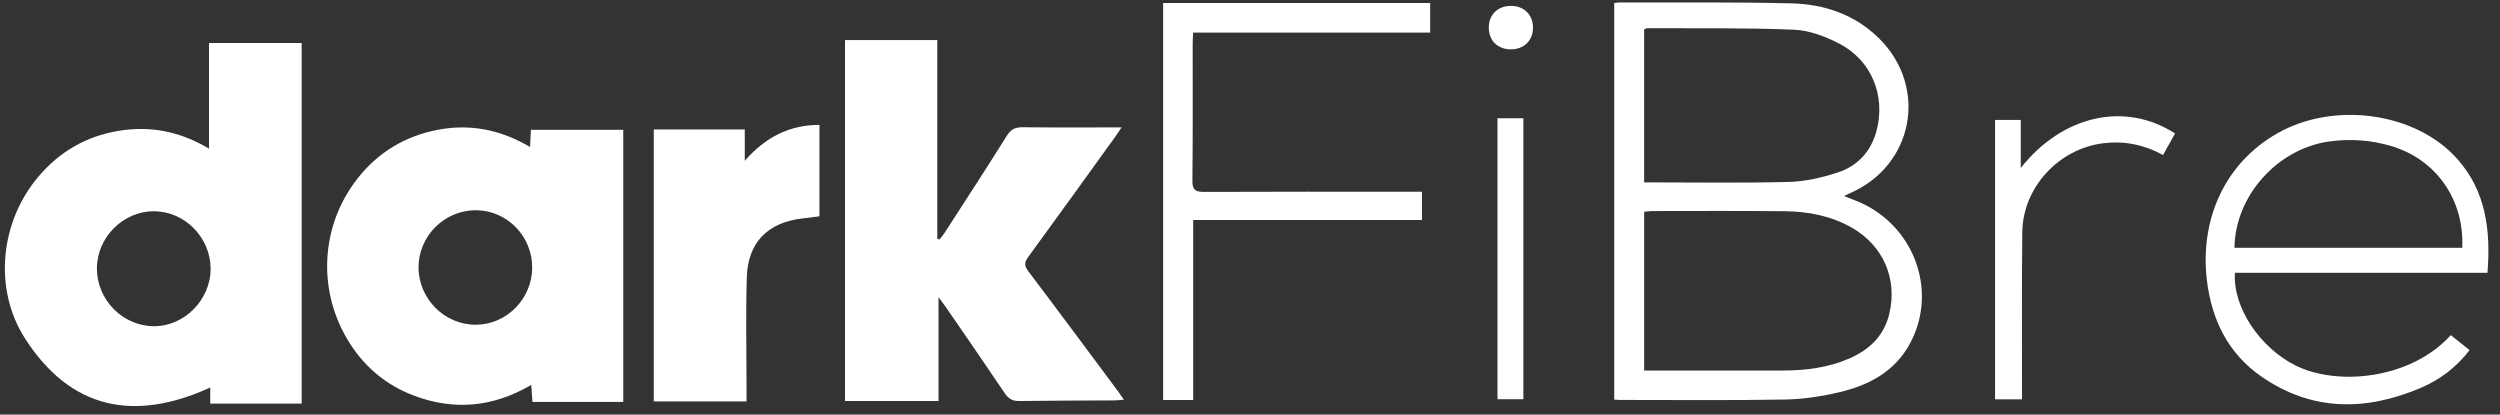
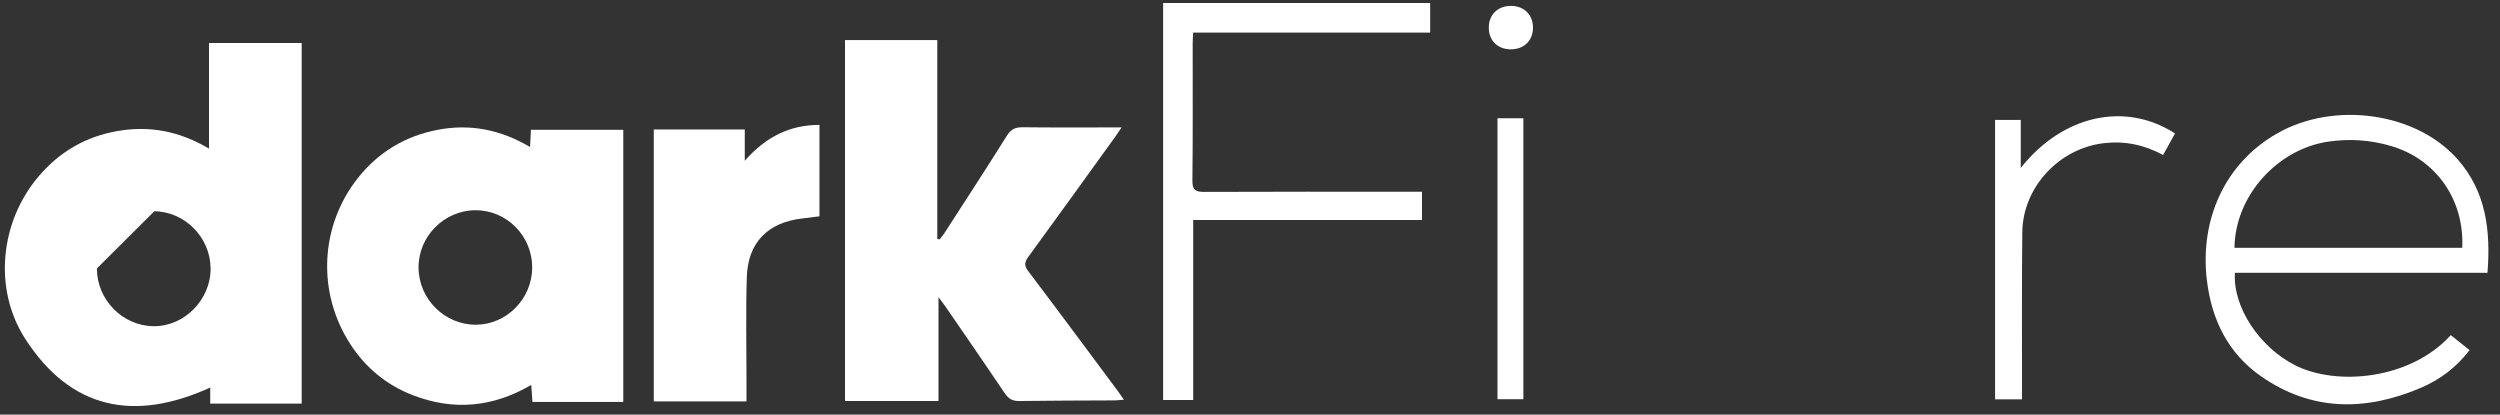
<svg xmlns="http://www.w3.org/2000/svg" width="205" height="34" viewBox="0 0 205 34" fill="none">
  <rect x="0" y="0" width="205" height="34" fill="#333333" stroke="none" />
-   <path d="M24.738 3.524V33.094H17.24V31.779C11.007 34.616 5.802 33.581 2.065 27.777C-0.57 23.683 0.017 18.178 3.151 14.482C4.874 12.45 7.04 11.181 9.687 10.736C12.293 10.295 14.732 10.757 17.139 12.189V3.524H24.742H24.738ZM7.947 22.01C7.938 24.576 10.055 26.731 12.604 26.749C15.12 26.767 17.281 24.576 17.27 22.019C17.259 19.479 15.158 17.342 12.652 17.324C10.107 17.304 7.954 19.449 7.947 22.01Z" fill="white" />
+   <path d="M24.738 3.524V33.094H17.24V31.779C11.007 34.616 5.802 33.581 2.065 27.777C-0.57 23.683 0.017 18.178 3.151 14.482C4.874 12.45 7.04 11.181 9.687 10.736C12.293 10.295 14.732 10.757 17.139 12.189V3.524H24.742H24.738ZM7.947 22.01C7.938 24.576 10.055 26.731 12.604 26.749C15.12 26.767 17.281 24.576 17.27 22.019C17.259 19.479 15.158 17.342 12.652 17.324Z" fill="white" />
  <path d="M76.858 3.286V19.585C76.921 19.601 76.986 19.617 77.049 19.633C77.185 19.454 77.332 19.282 77.455 19.094C79.166 16.442 80.894 13.798 82.568 11.122C82.904 10.585 83.265 10.428 83.868 10.435C86.517 10.465 89.167 10.447 91.97 10.447C91.751 10.77 91.6 11.004 91.437 11.23C89.068 14.512 86.706 17.802 84.316 21.07C83.985 21.521 83.987 21.799 84.326 22.248C86.785 25.498 89.212 28.775 91.647 32.044C91.803 32.253 91.949 32.471 92.161 32.776C91.837 32.801 91.609 32.831 91.381 32.833C88.784 32.847 86.185 32.844 83.588 32.883C83.035 32.892 82.706 32.713 82.399 32.257C80.802 29.883 79.173 27.532 77.553 25.174C77.406 24.959 77.243 24.754 76.957 24.369V32.881H69.291V3.286H76.858Z" fill="white" />
  <path d="M43.466 12.055C43.493 11.521 43.513 11.108 43.534 10.646H51.108V32.96H43.662C43.631 32.532 43.6 32.117 43.561 31.564C40.411 33.409 37.183 33.69 33.862 32.41C31.707 31.58 29.99 30.168 28.733 28.231C25.988 24.007 26.224 18.555 29.331 14.618C31.019 12.479 33.228 11.151 35.912 10.641C38.568 10.136 41.061 10.634 43.464 12.055H43.466ZM38.983 17.24C36.414 17.249 34.302 19.386 34.32 21.953C34.338 24.524 36.468 26.64 39.03 26.628C41.544 26.617 43.631 24.498 43.64 21.947C43.649 19.35 41.551 17.229 38.985 17.238L38.983 17.24Z" fill="white" />
-   <path d="M132.366 0.249C132.517 0.231 132.644 0.201 132.773 0.203C137.483 0.215 142.194 0.16 146.901 0.276C149.586 0.342 152.077 1.183 154.051 3.116C158.154 7.135 156.92 13.617 151.648 15.862C151.551 15.903 151.458 15.955 151.21 16.078C151.602 16.23 151.878 16.338 152.155 16.445C156.88 18.294 158.983 23.771 156.625 28.158C155.397 30.444 153.288 31.576 150.879 32.149C149.416 32.498 147.893 32.734 146.393 32.761C141.874 32.842 137.353 32.794 132.833 32.795C132.7 32.795 132.567 32.781 132.366 32.769V0.249ZM134.821 30.384C138.675 30.384 142.433 30.39 146.19 30.383C148.07 30.379 149.915 30.154 151.655 29.391C153.299 28.672 154.49 27.54 154.922 25.736C155.605 22.887 154.439 20.165 151.891 18.693C150.183 17.707 148.304 17.342 146.364 17.32C142.74 17.283 139.115 17.304 135.491 17.306C135.281 17.306 135.072 17.34 134.821 17.363V30.386V30.384ZM134.821 14.954C138.848 14.954 142.772 15.021 146.691 14.918C148.044 14.883 149.428 14.561 150.72 14.135C152.347 13.598 153.437 12.399 153.881 10.705C154.637 7.827 153.453 4.926 150.795 3.564C149.665 2.986 148.361 2.486 147.117 2.436C143.119 2.272 139.11 2.331 135.105 2.311C135.009 2.311 134.914 2.379 134.819 2.415V14.954H134.821Z" fill="white" />
  <path d="M53.61 10.614H61.071V13.181C62.8 11.226 64.744 10.243 67.195 10.242V17.738C66.721 17.797 66.272 17.859 65.822 17.909C62.968 18.228 61.328 19.871 61.238 22.731C61.148 25.559 61.215 28.392 61.213 31.222C61.213 31.761 61.213 32.3 61.213 32.913H53.61V10.614Z" fill="white" />
  <path d="M97.842 32.799H95.377V0.247H117.273V2.674H97.838C97.822 3.034 97.799 3.297 97.799 3.56C97.797 7.31 97.82 11.06 97.777 14.809C97.768 15.588 98.032 15.74 98.747 15.736C104.351 15.711 109.954 15.722 115.558 15.722H116.602V18.042H97.842V32.799Z" fill="white" />
  <path d="M203.971 22.37H183.263C183.083 25.198 185.296 28.485 188.205 29.955C191.593 31.666 197.64 31.145 200.966 27.48C201.46 27.875 201.956 28.271 202.504 28.709C201.408 30.141 200.052 31.149 198.47 31.82C193.971 33.724 189.556 33.739 185.427 30.871C182.688 28.971 181.339 26.189 180.96 22.937C180.387 18.031 182.404 13.392 186.756 10.924C191.427 8.273 198.147 9.216 201.536 13.077C203.854 15.717 204.246 18.897 203.973 22.371L203.971 22.37ZM183.228 20.32H201.904C202.089 16.39 199.776 13.079 196.095 11.98C194.416 11.479 192.703 11.359 190.957 11.607C186.742 12.209 183.273 16.068 183.227 20.318L183.228 20.32Z" fill="white" />
  <path d="M165.701 9.832V13.773C169.136 9.429 174.27 8.307 178.352 10.943C178.04 11.507 177.723 12.08 177.373 12.71C175.82 11.865 174.21 11.539 172.497 11.743C168.828 12.178 165.869 15.361 165.828 19.044C165.78 23.302 165.81 27.56 165.805 31.82C165.805 32.11 165.805 32.402 165.805 32.743H163.596V9.832H165.701Z" fill="white" />
  <path d="M122.794 9.698H124.916V32.736H122.794V9.698Z" fill="white" />
  <path d="M123.903 0.482C124.993 0.487 125.727 1.235 125.704 2.318C125.682 3.353 124.948 4.049 123.881 4.045C122.784 4.04 122.06 3.306 122.081 2.218C122.101 1.182 122.841 0.476 123.903 0.484V0.482Z" fill="white" />
</svg>